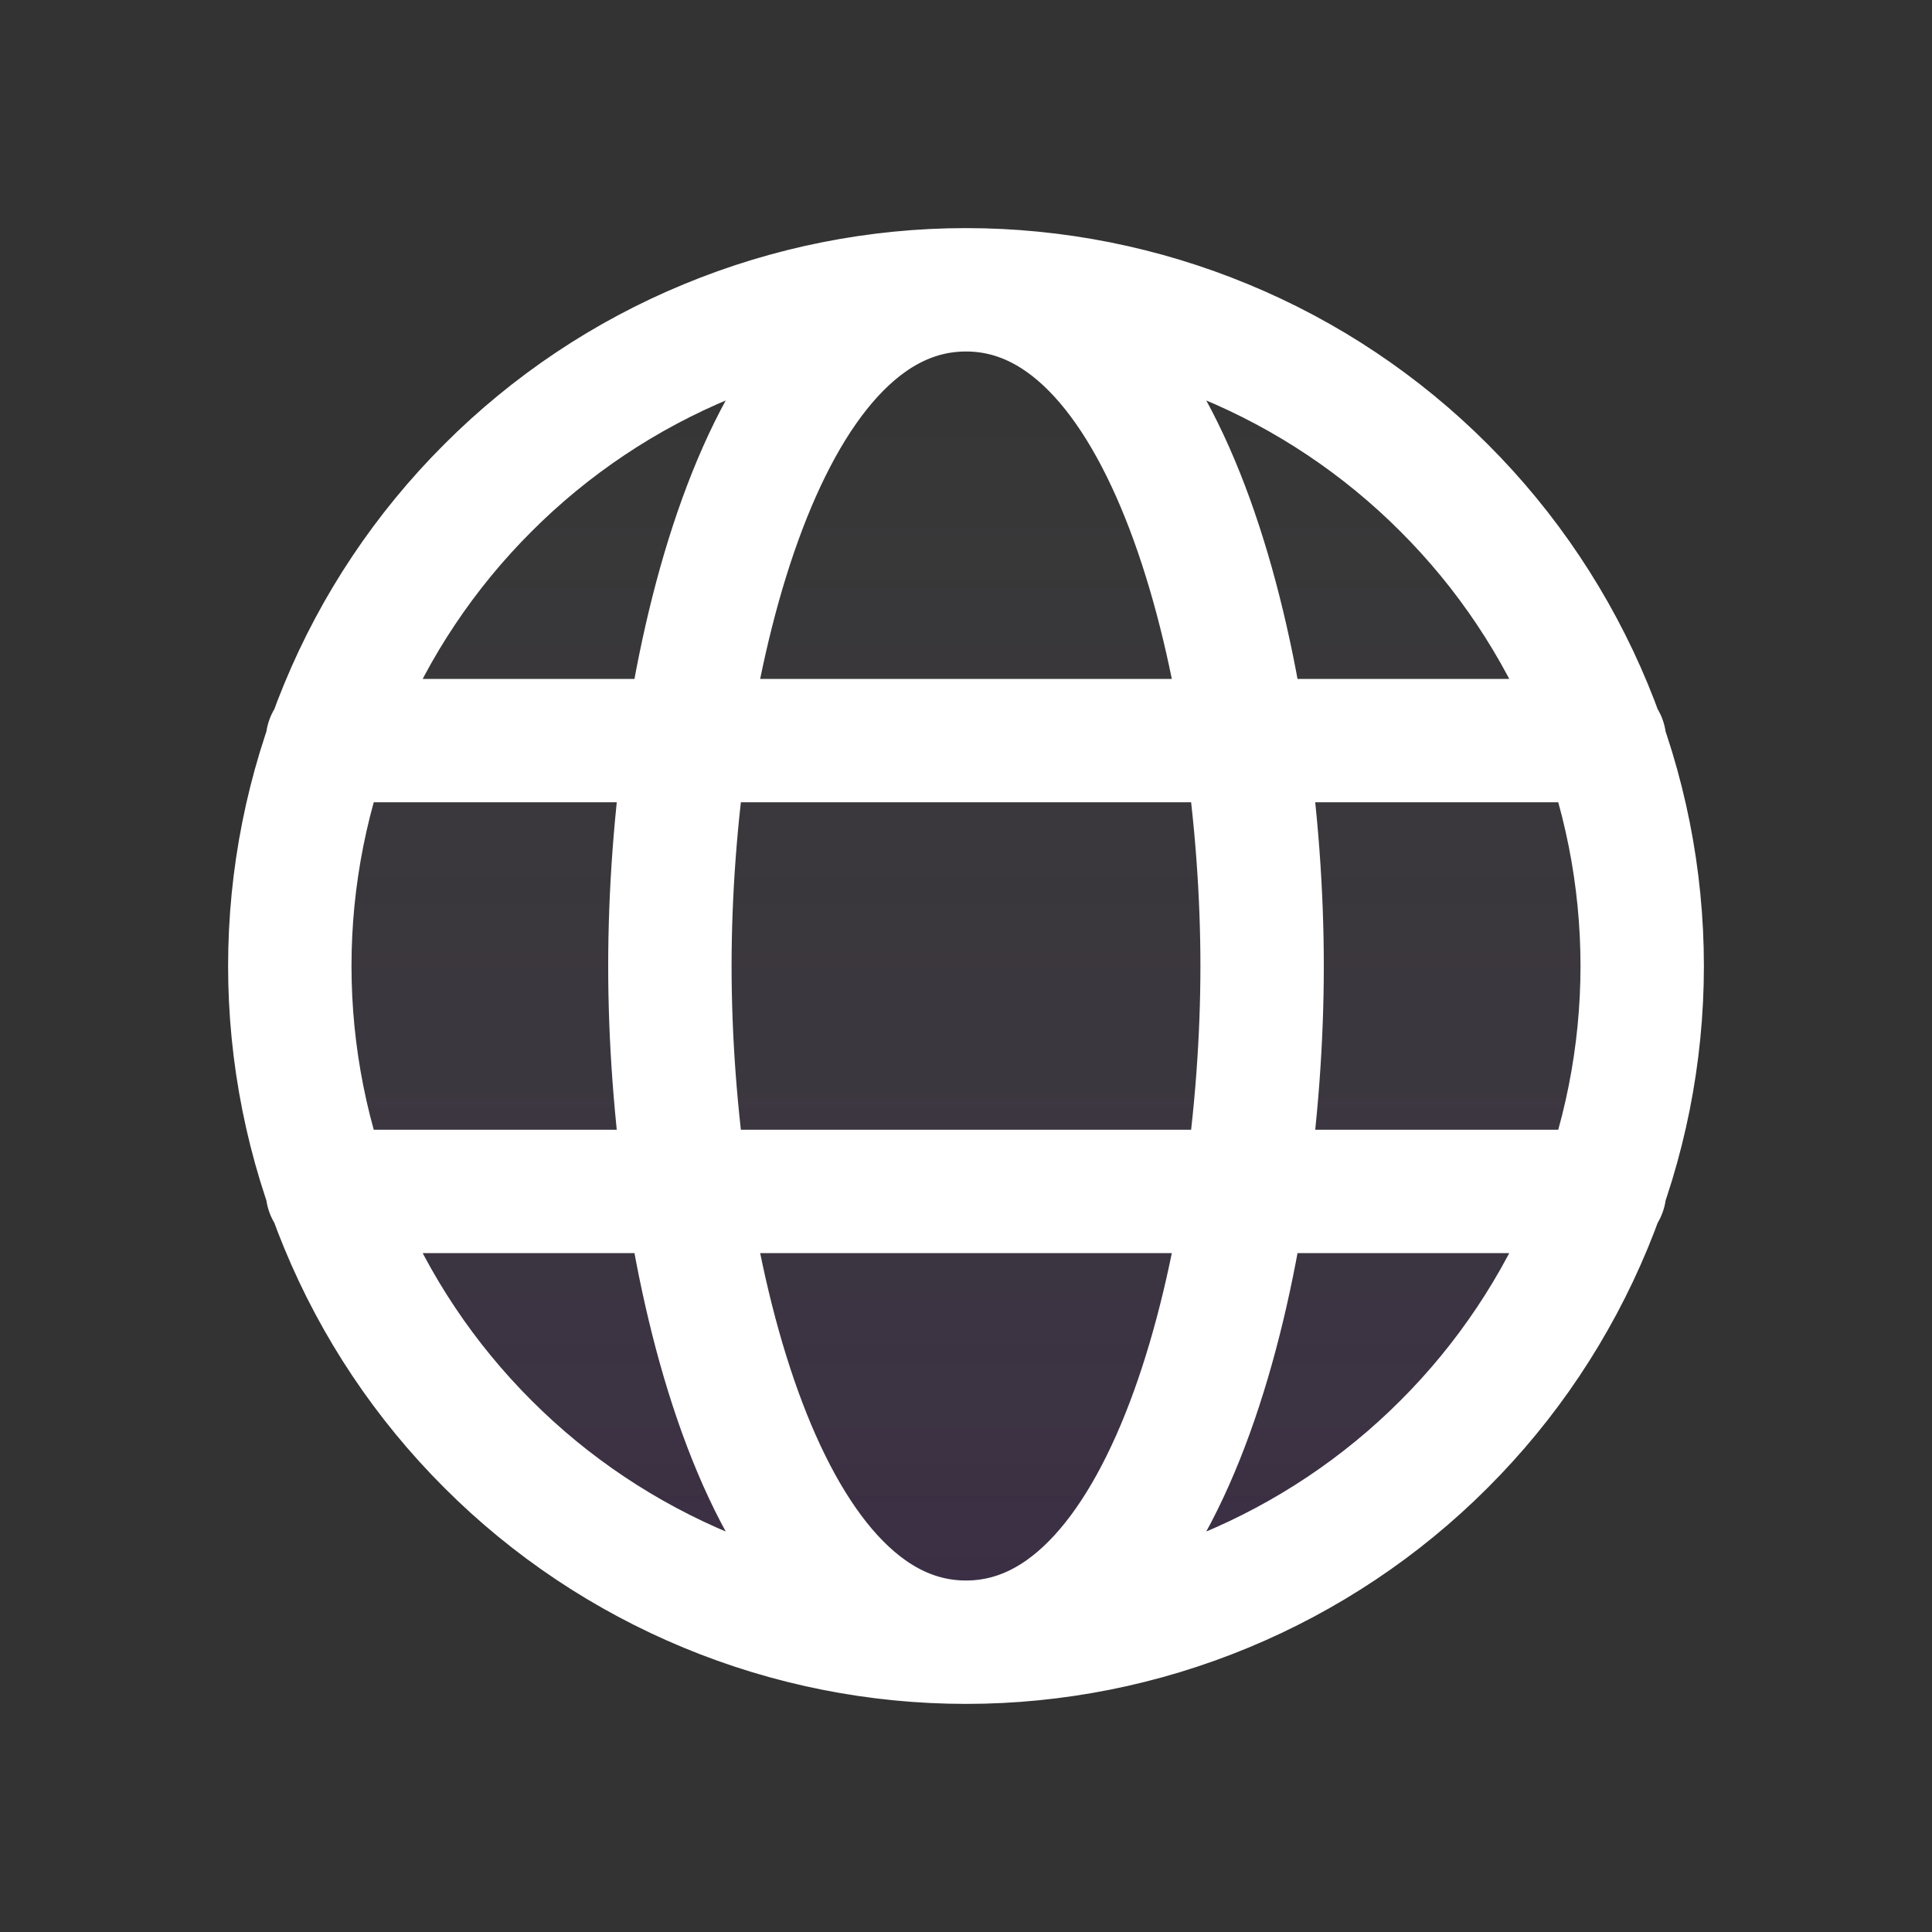
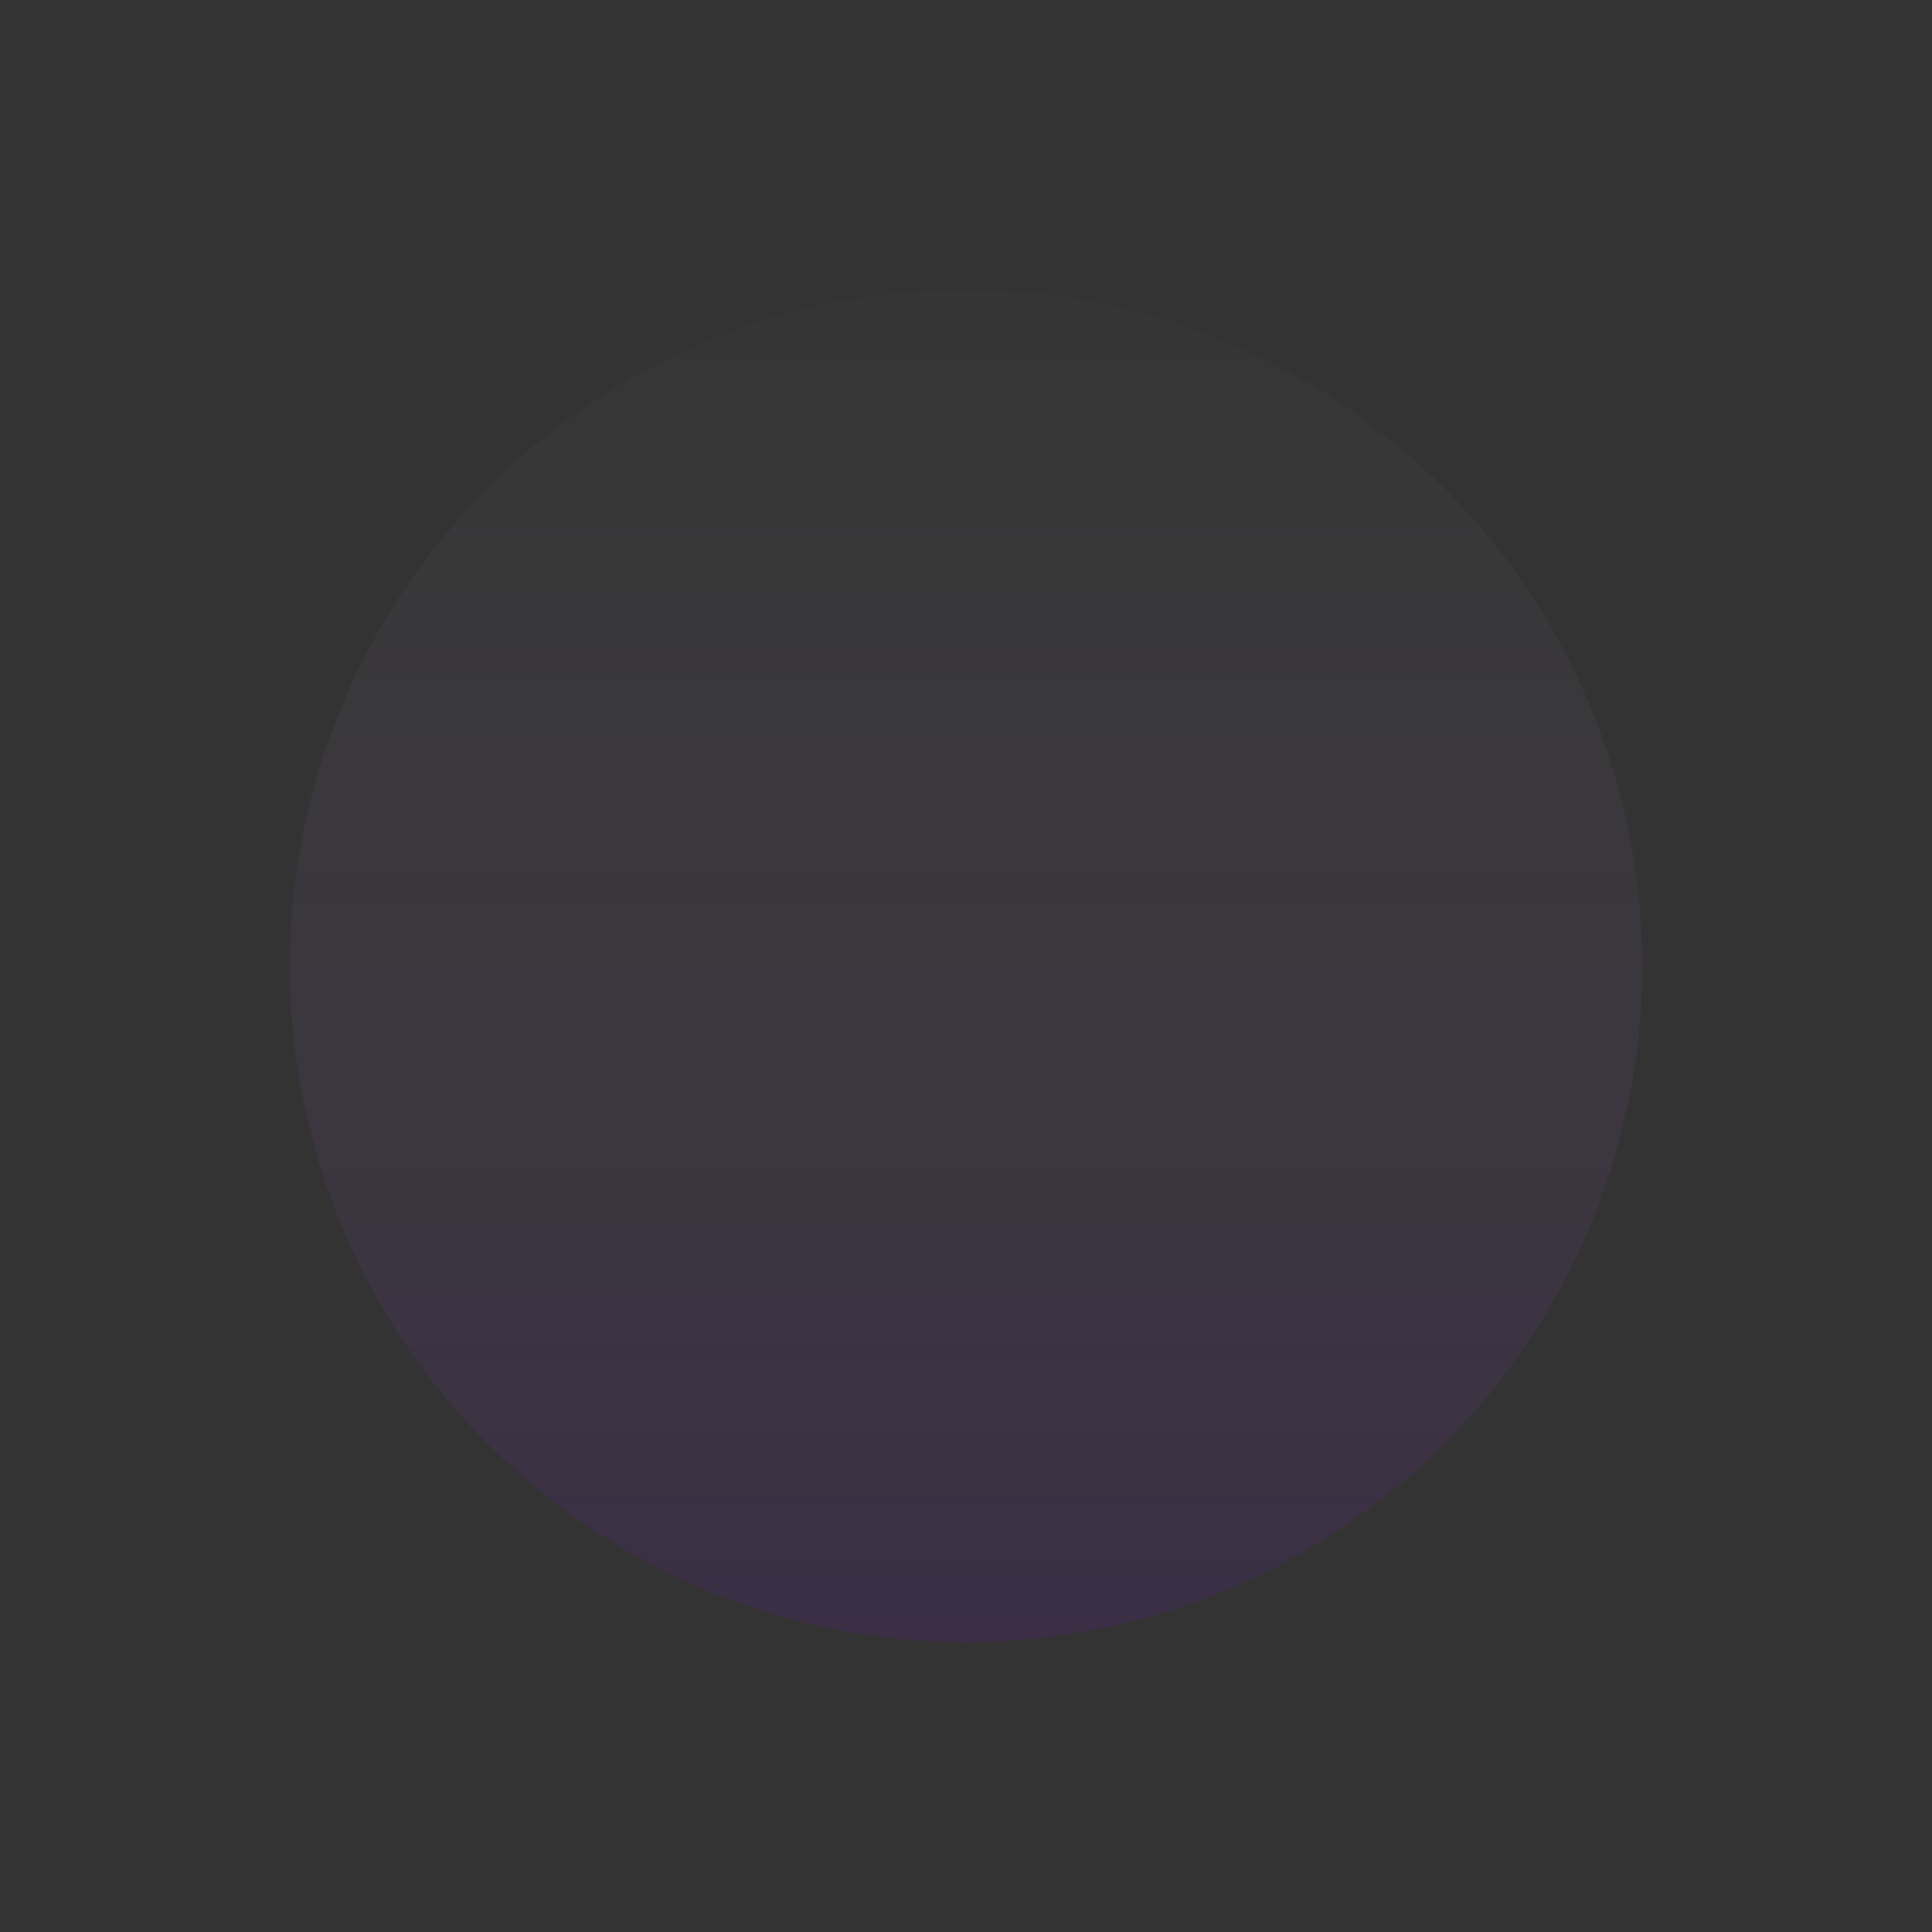
<svg xmlns="http://www.w3.org/2000/svg" width="15" height="15" viewBox="0 0 15 15" fill="none">
  <rect x="0" y="0" width="15" height="15" fill="#333333" stroke="none" />
-   <path d="M7.5 12.75C8.189 12.75 8.872 12.614 9.509 12.35C10.146 12.086 10.725 11.7 11.212 11.212C11.7 10.725 12.086 10.146 12.35 9.509C12.614 8.872 12.75 8.189 12.75 7.5C12.75 6.811 12.614 6.128 12.35 5.491C12.086 4.854 11.7 4.275 11.212 3.788C10.725 3.3 10.146 2.913 9.509 2.65C8.872 2.386 8.189 2.25 7.5 2.25M7.5 12.75C6.811 12.75 6.128 12.614 5.491 12.35C4.854 12.086 4.275 11.7 3.788 11.212C3.3 10.725 2.913 10.146 2.65 9.509C2.386 8.872 2.25 8.189 2.25 7.5C2.25 6.811 2.386 6.128 2.65 5.491C2.913 4.854 3.3 4.275 3.788 3.788C4.275 3.3 4.854 2.913 5.491 2.65C6.128 2.386 6.811 2.25 7.5 2.25M7.5 12.75C9.111 12.75 9.799 9.738 9.799 7.5C9.799 5.262 9.111 2.25 7.5 2.25M7.5 12.75C5.889 12.75 5.201 9.738 5.201 7.5C5.201 5.262 5.889 2.25 7.5 2.25M2.542 5.75H12.458H2.542ZM2.542 9.25H12.458H2.542Z" fill="url(#paint0_linear_104_1191)" fill-opacity="0.1" />
-   <path d="M7.5 12.75C8.189 12.75 8.872 12.614 9.509 12.35C10.146 12.086 10.725 11.7 11.212 11.212C11.7 10.725 12.086 10.146 12.35 9.509C12.614 8.872 12.75 8.189 12.75 7.5C12.75 6.811 12.614 6.128 12.35 5.491C12.086 4.854 11.7 4.275 11.212 3.788C10.725 3.3 10.146 2.913 9.509 2.65C8.872 2.386 8.189 2.25 7.5 2.25M7.5 12.75C6.811 12.75 6.128 12.614 5.491 12.35C4.854 12.086 4.275 11.7 3.788 11.212C3.3 10.725 2.913 10.146 2.65 9.509C2.386 8.872 2.25 8.189 2.25 7.5C2.25 6.811 2.386 6.128 2.65 5.491C2.913 4.854 3.3 4.275 3.788 3.788C4.275 3.3 4.854 2.913 5.491 2.65C6.128 2.386 6.811 2.25 7.5 2.25M7.5 12.75C9.111 12.75 9.799 9.738 9.799 7.5C9.799 5.262 9.111 2.25 7.5 2.25M7.5 12.75C5.889 12.75 5.201 9.738 5.201 7.5C5.201 5.262 5.889 2.25 7.5 2.25M2.542 5.75H12.458M2.542 9.25H12.458" stroke="white" stroke-width="0.958" stroke-linecap="round" stroke-linejoin="round" />
+   <path d="M7.5 12.75C8.189 12.75 8.872 12.614 9.509 12.35C10.146 12.086 10.725 11.7 11.212 11.212C11.7 10.725 12.086 10.146 12.35 9.509C12.614 8.872 12.75 8.189 12.75 7.5C12.75 6.811 12.614 6.128 12.35 5.491C12.086 4.854 11.7 4.275 11.212 3.788C10.725 3.3 10.146 2.913 9.509 2.65C8.872 2.386 8.189 2.25 7.5 2.25M7.5 12.75C6.811 12.75 6.128 12.614 5.491 12.35C4.854 12.086 4.275 11.7 3.788 11.212C3.3 10.725 2.913 10.146 2.65 9.509C2.386 8.872 2.25 8.189 2.25 7.5C2.25 6.811 2.386 6.128 2.65 5.491C2.913 4.854 3.3 4.275 3.788 3.788C4.275 3.3 4.854 2.913 5.491 2.65C6.128 2.386 6.811 2.25 7.5 2.25M7.5 12.75C9.111 12.75 9.799 9.738 9.799 7.5C9.799 5.262 9.111 2.25 7.5 2.25M7.5 12.75C5.889 12.75 5.201 9.738 5.201 7.5C5.201 5.262 5.889 2.25 7.5 2.25M2.542 5.75H2.542ZM2.542 9.25H12.458H2.542Z" fill="url(#paint0_linear_104_1191)" fill-opacity="0.1" />
  <defs>
    <linearGradient id="paint0_linear_104_1191" x1="7.5" y1="2.25" x2="7.5" y2="12.75" gradientUnits="userSpaceOnUse">
      <stop stop-color="white" stop-opacity="0.1" />
      <stop offset="1" stop-color="#8300EB" />
    </linearGradient>
  </defs>
</svg>